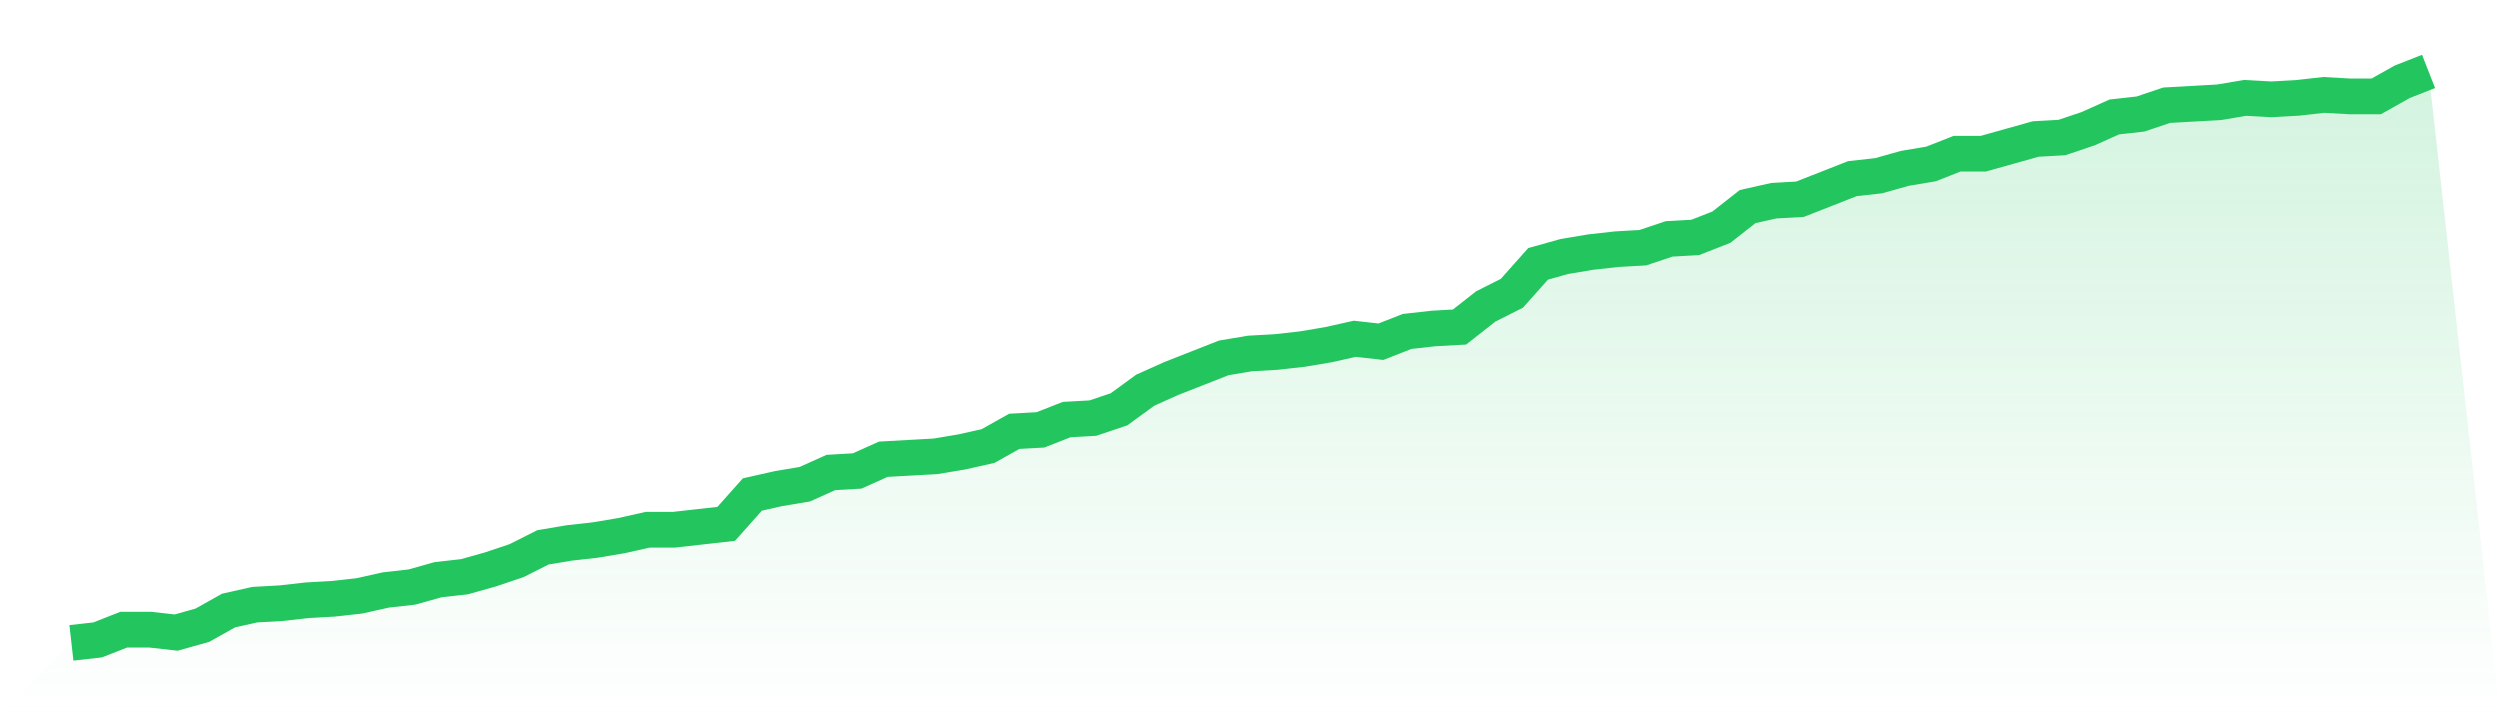
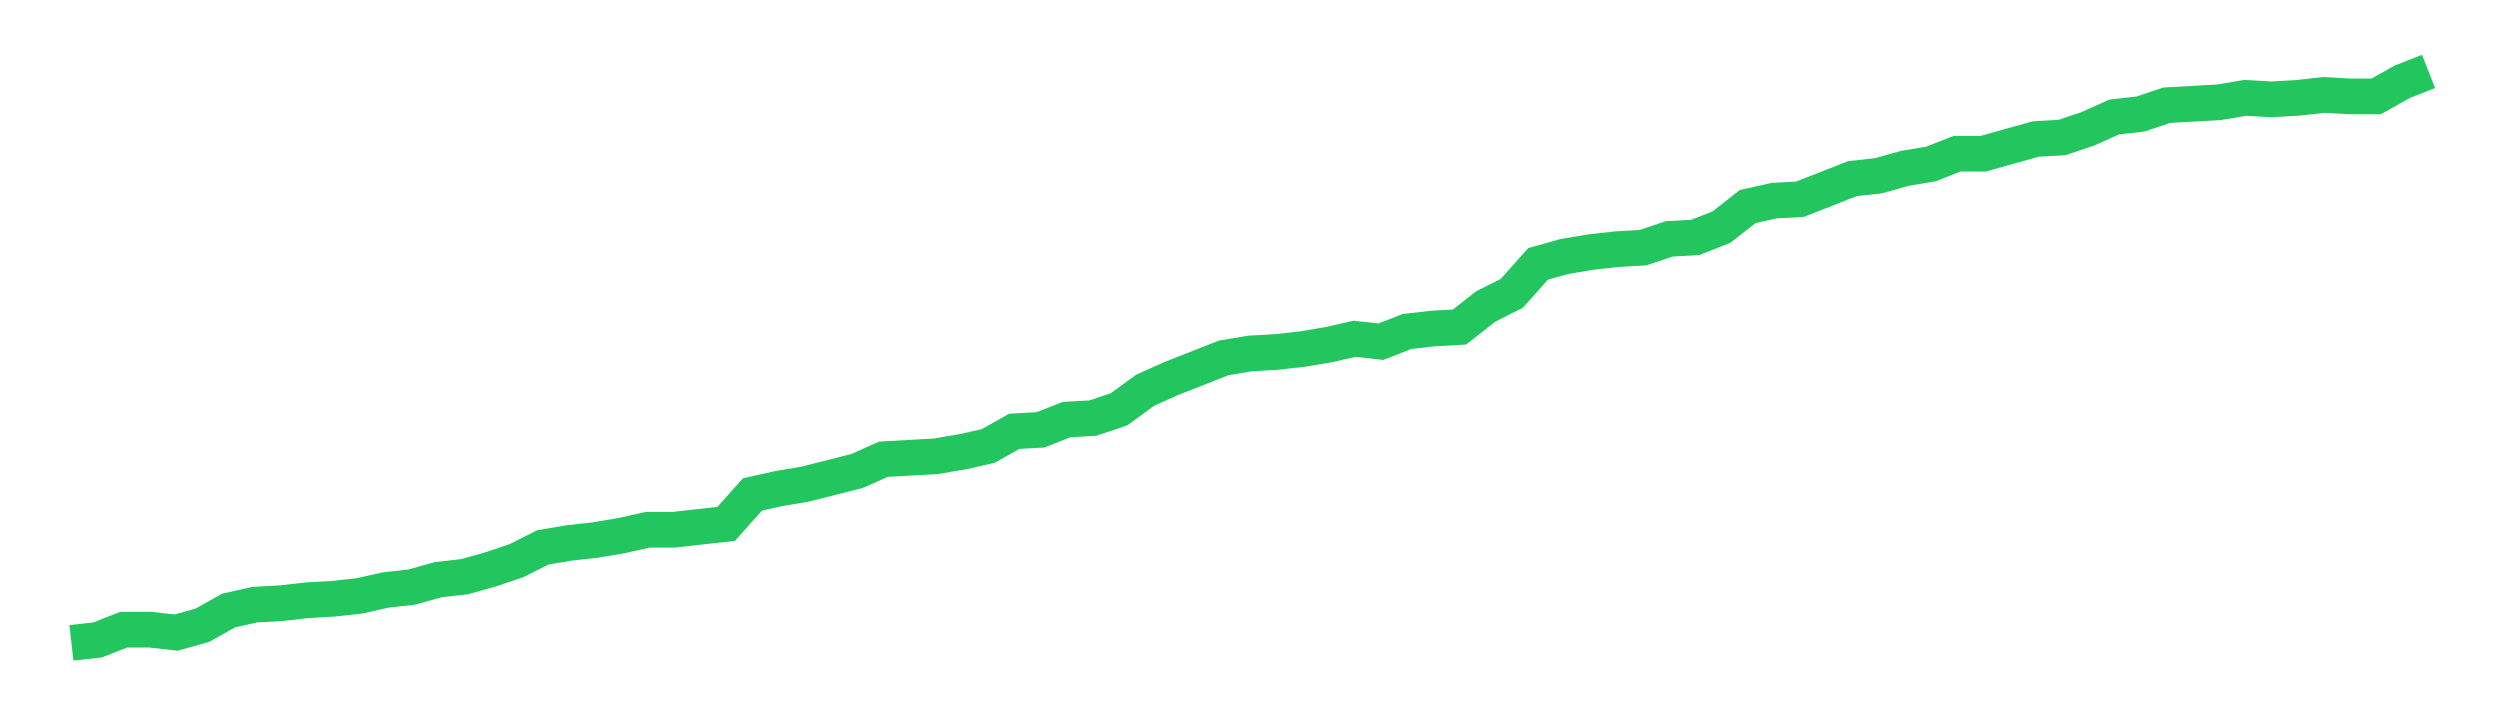
<svg xmlns="http://www.w3.org/2000/svg" viewBox="0 0 140 40">
  <defs>
    <linearGradient id="gradient" x1="0" x2="0" y1="0" y2="1">
      <stop offset="0%" stop-color="#22c55e" stop-opacity="0.2" />
      <stop offset="100%" stop-color="#22c55e" stop-opacity="0" />
    </linearGradient>
  </defs>
-   <path d="M4,36 L4,36 L5.467,35.835 L6.933,35.26 L8.4,35.26 L9.867,35.424 L11.333,35.013 L12.8,34.19 L14.267,33.861 L15.733,33.779 L17.2,33.614 L18.667,33.532 L20.133,33.368 L21.6,33.039 L23.067,32.874 L24.533,32.463 L26,32.298 L27.467,31.887 L28.933,31.393 L30.4,30.653 L31.867,30.406 L33.333,30.242 L34.8,29.995 L36.267,29.666 L37.733,29.666 L39.2,29.501 L40.667,29.337 L42.133,27.692 L43.6,27.362 L45.067,27.116 L46.533,26.458 L48,26.375 L49.467,25.717 L50.933,25.635 L52.4,25.553 L53.867,25.306 L55.333,24.977 L56.8,24.154 L58.267,24.072 L59.733,23.496 L61.2,23.414 L62.667,22.92 L64.133,21.851 L65.6,21.193 L67.067,20.617 L68.533,20.041 L70,19.794 L71.467,19.712 L72.933,19.548 L74.4,19.301 L75.867,18.972 L77.333,19.136 L78.8,18.56 L80.267,18.396 L81.733,18.314 L83.2,17.162 L84.667,16.422 L86.133,14.776 L87.6,14.365 L89.067,14.118 L90.533,13.954 L92,13.871 L93.467,13.378 L94.933,13.296 L96.4,12.72 L97.867,11.568 L99.333,11.239 L100.8,11.157 L102.267,10.581 L103.733,10.005 L105.2,9.841 L106.667,9.429 L108.133,9.183 L109.6,8.607 L111.067,8.607 L112.533,8.195 L114,7.784 L115.467,7.702 L116.933,7.208 L118.4,6.55 L119.867,6.386 L121.333,5.892 L122.8,5.81 L124.267,5.728 L125.733,5.481 L127.2,5.563 L128.667,5.481 L130.133,5.316 L131.6,5.398 L133.067,5.398 L134.533,4.576 L136,4 L140,40 L0,40 z" fill="url(#gradient)" />
-   <path d="M4,36 L4,36 L5.467,35.835 L6.933,35.26 L8.4,35.26 L9.867,35.424 L11.333,35.013 L12.8,34.19 L14.267,33.861 L15.733,33.779 L17.2,33.614 L18.667,33.532 L20.133,33.368 L21.6,33.039 L23.067,32.874 L24.533,32.463 L26,32.298 L27.467,31.887 L28.933,31.393 L30.4,30.653 L31.867,30.406 L33.333,30.242 L34.8,29.995 L36.267,29.666 L37.733,29.666 L39.2,29.501 L40.667,29.337 L42.133,27.692 L43.6,27.362 L45.067,27.116 L46.533,26.458 L48,26.375 L49.467,25.717 L50.933,25.635 L52.4,25.553 L53.867,25.306 L55.333,24.977 L56.8,24.154 L58.267,24.072 L59.733,23.496 L61.2,23.414 L62.667,22.92 L64.133,21.851 L65.6,21.193 L67.067,20.617 L68.533,20.041 L70,19.794 L71.467,19.712 L72.933,19.548 L74.4,19.301 L75.867,18.972 L77.333,19.136 L78.8,18.56 L80.267,18.396 L81.733,18.314 L83.2,17.162 L84.667,16.422 L86.133,14.776 L87.6,14.365 L89.067,14.118 L90.533,13.954 L92,13.871 L93.467,13.378 L94.933,13.296 L96.4,12.72 L97.867,11.568 L99.333,11.239 L100.8,11.157 L102.267,10.581 L103.733,10.005 L105.2,9.841 L106.667,9.429 L108.133,9.183 L109.6,8.607 L111.067,8.607 L112.533,8.195 L114,7.784 L115.467,7.702 L116.933,7.208 L118.4,6.55 L119.867,6.386 L121.333,5.892 L122.8,5.81 L124.267,5.728 L125.733,5.481 L127.2,5.563 L128.667,5.481 L130.133,5.316 L131.6,5.398 L133.067,5.398 L134.533,4.576 L136,4" fill="none" stroke="#22c55e" stroke-width="2" />
+   <path d="M4,36 L4,36 L5.467,35.835 L6.933,35.26 L8.4,35.26 L9.867,35.424 L11.333,35.013 L12.8,34.19 L14.267,33.861 L15.733,33.779 L17.2,33.614 L18.667,33.532 L20.133,33.368 L21.6,33.039 L23.067,32.874 L24.533,32.463 L26,32.298 L27.467,31.887 L28.933,31.393 L30.4,30.653 L31.867,30.406 L33.333,30.242 L34.8,29.995 L36.267,29.666 L37.733,29.666 L39.2,29.501 L40.667,29.337 L42.133,27.692 L43.6,27.362 L45.067,27.116 L48,26.375 L49.467,25.717 L50.933,25.635 L52.4,25.553 L53.867,25.306 L55.333,24.977 L56.8,24.154 L58.267,24.072 L59.733,23.496 L61.2,23.414 L62.667,22.92 L64.133,21.851 L65.6,21.193 L67.067,20.617 L68.533,20.041 L70,19.794 L71.467,19.712 L72.933,19.548 L74.4,19.301 L75.867,18.972 L77.333,19.136 L78.8,18.56 L80.267,18.396 L81.733,18.314 L83.2,17.162 L84.667,16.422 L86.133,14.776 L87.6,14.365 L89.067,14.118 L90.533,13.954 L92,13.871 L93.467,13.378 L94.933,13.296 L96.4,12.72 L97.867,11.568 L99.333,11.239 L100.8,11.157 L102.267,10.581 L103.733,10.005 L105.2,9.841 L106.667,9.429 L108.133,9.183 L109.6,8.607 L111.067,8.607 L112.533,8.195 L114,7.784 L115.467,7.702 L116.933,7.208 L118.4,6.55 L119.867,6.386 L121.333,5.892 L122.8,5.81 L124.267,5.728 L125.733,5.481 L127.2,5.563 L128.667,5.481 L130.133,5.316 L131.6,5.398 L133.067,5.398 L134.533,4.576 L136,4" fill="none" stroke="#22c55e" stroke-width="2" />
</svg>